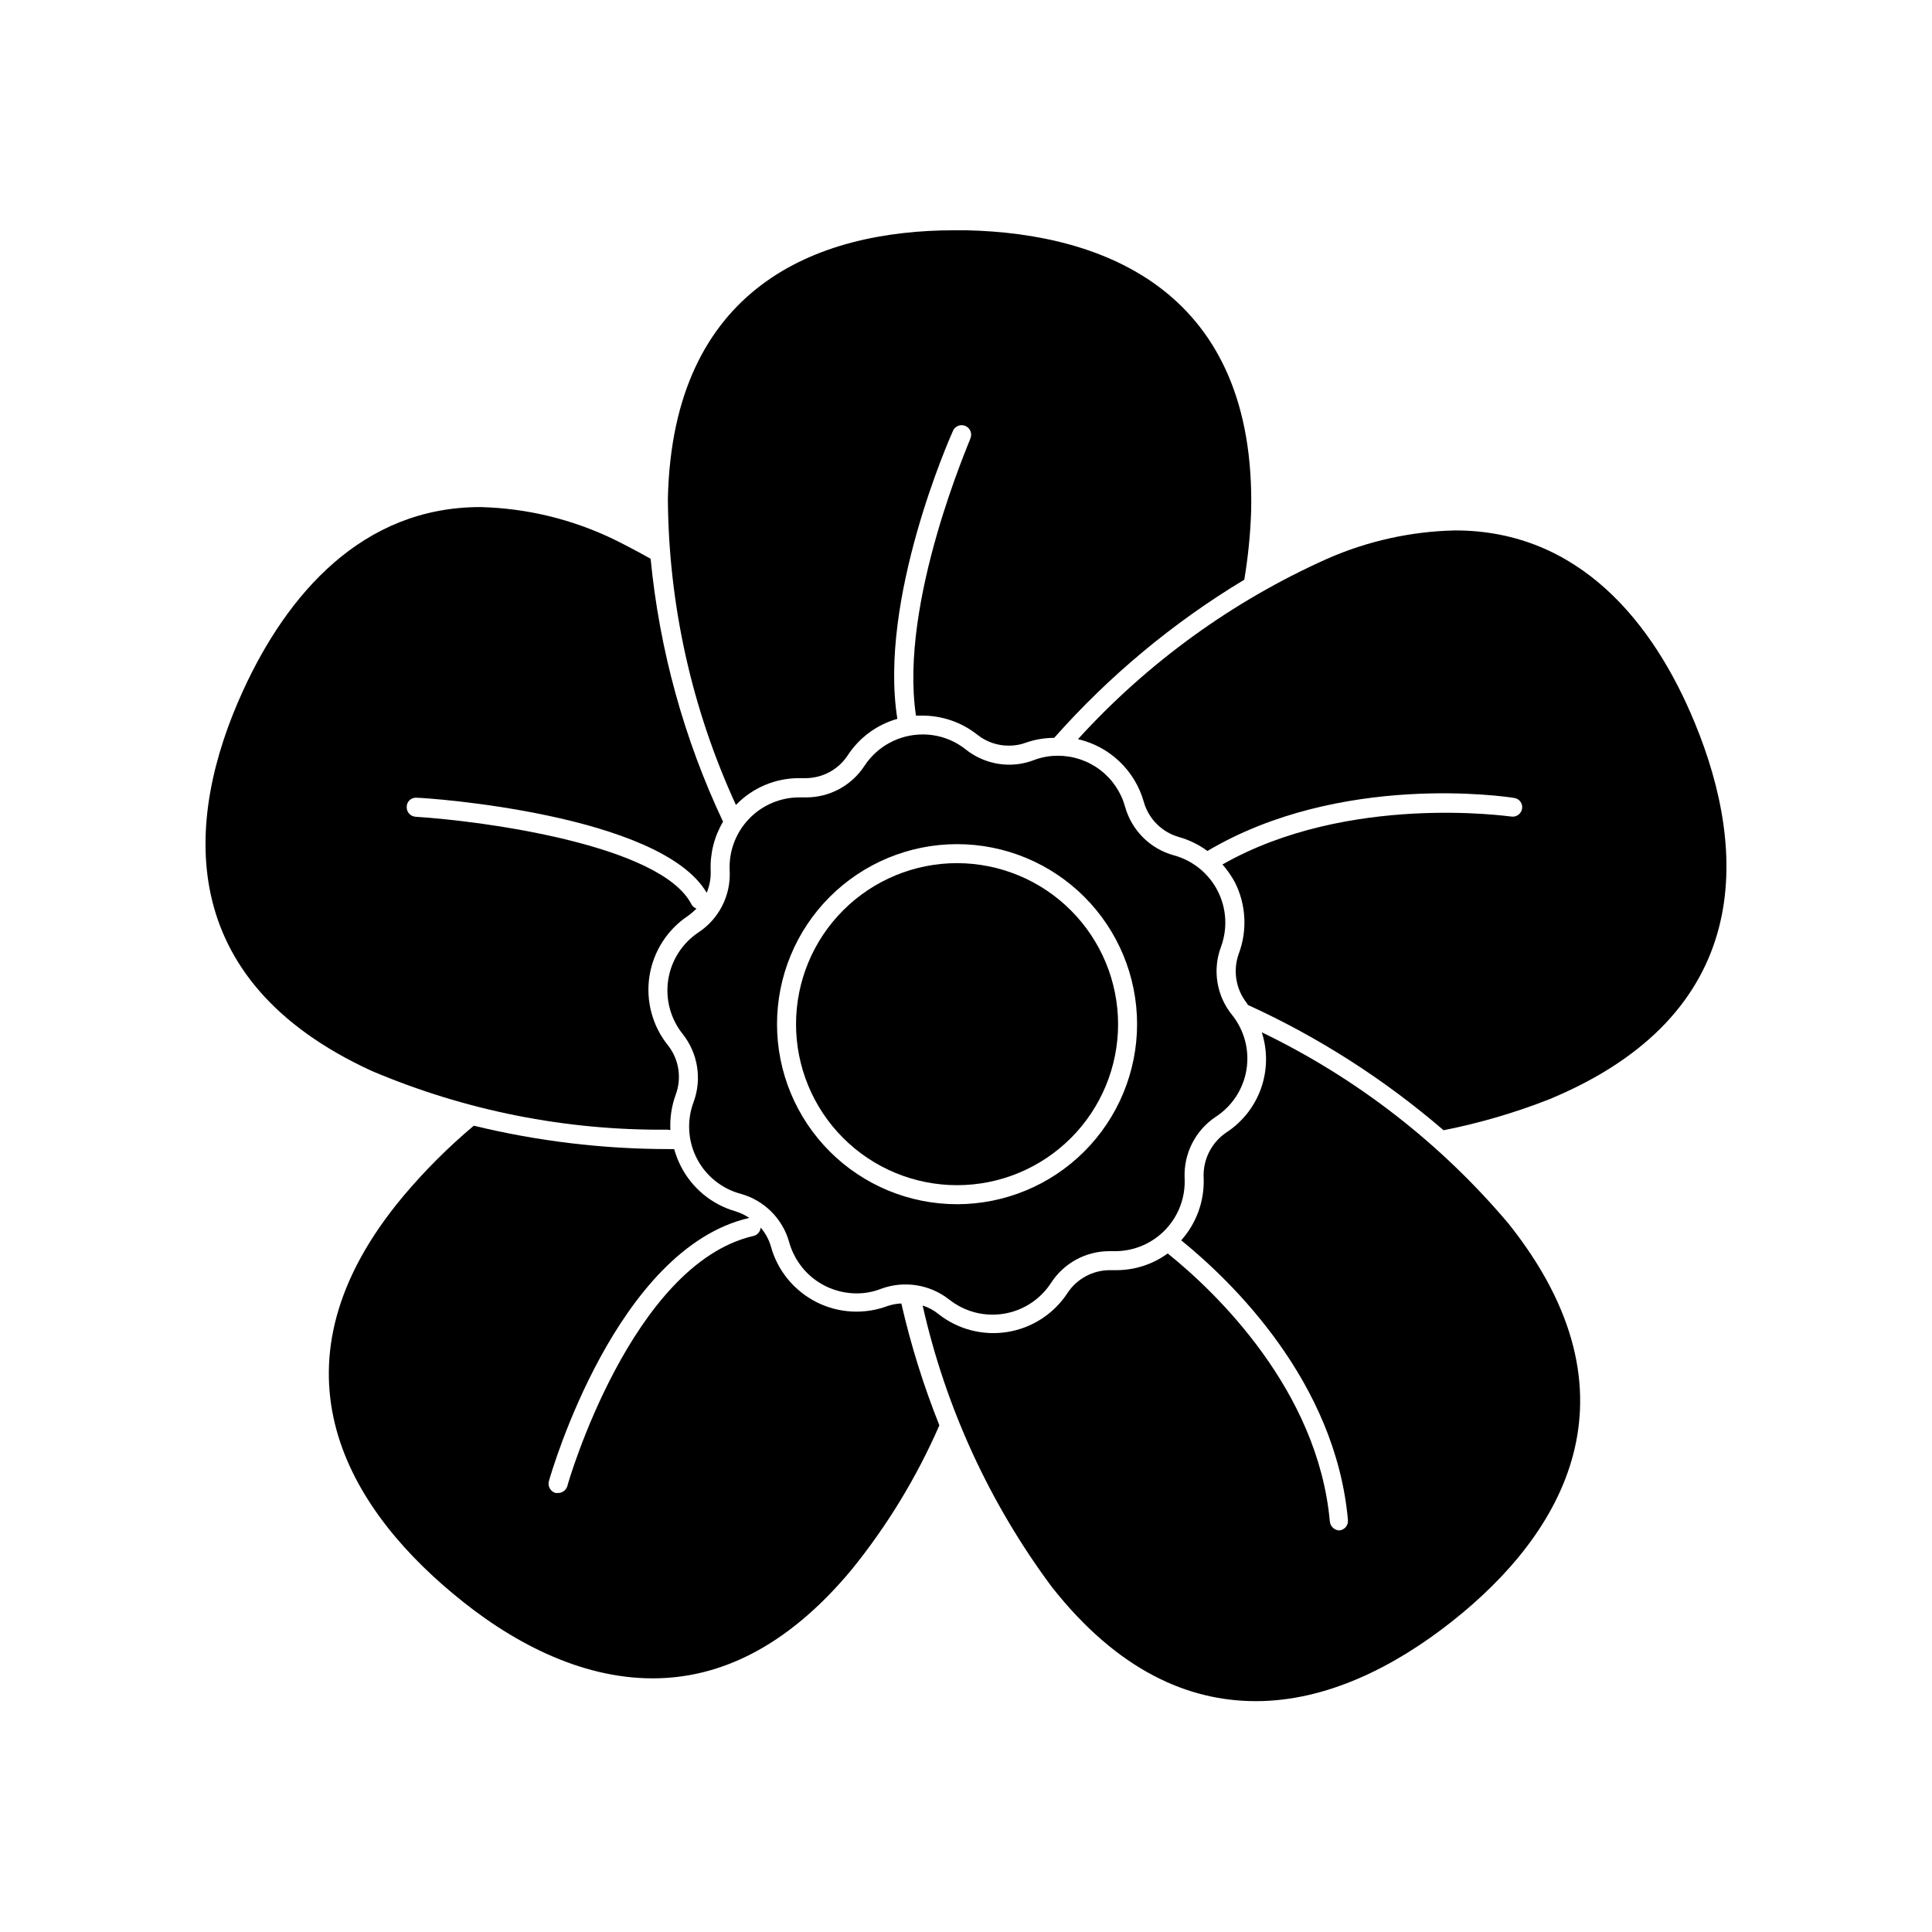
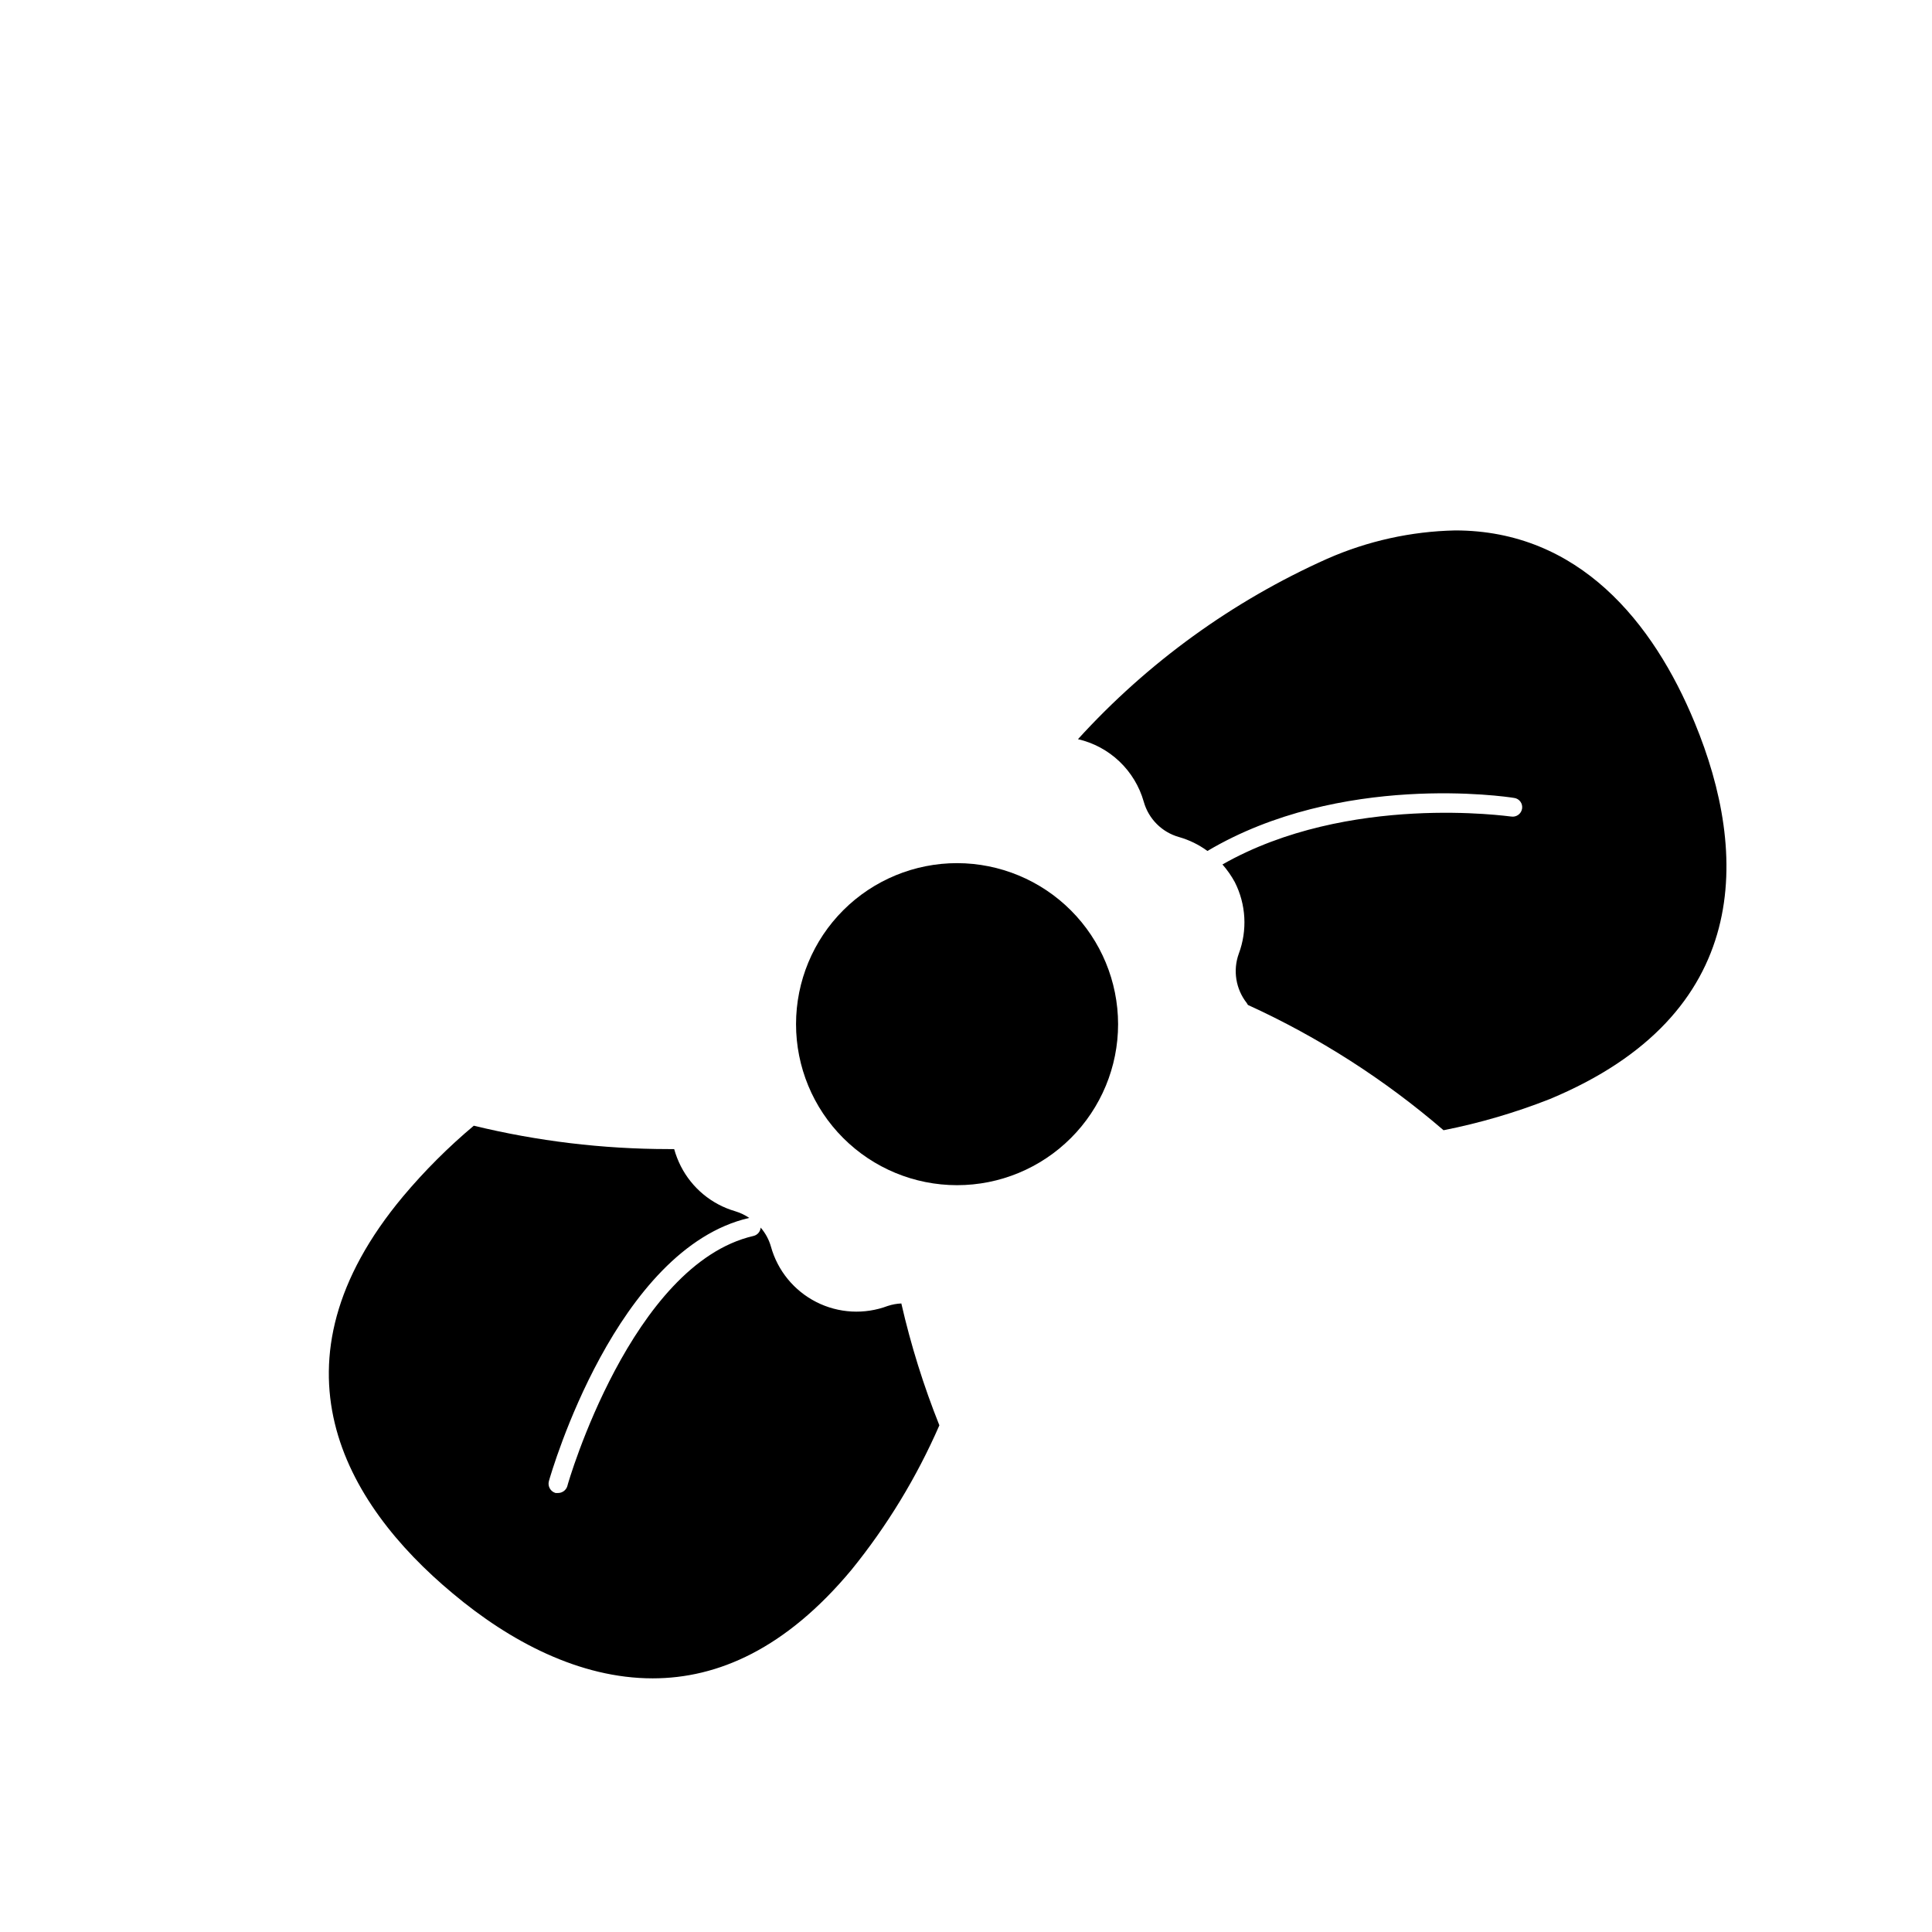
<svg xmlns="http://www.w3.org/2000/svg" fill="#000000" width="800px" height="800px" version="1.1" viewBox="144 144 512 512">
  <g>
    <path d="m379.29 490.08c-6.184 2.336-13.066 1.965-18.957-1.027-5.894-2.988-10.262-8.32-12.027-14.691-0.527-1.855-1.457-3.578-2.723-5.035-0.082 1.078-0.859 1.977-1.914 2.215-32.293 7.457-49.172 65.496-49.324 66.301h0.004c-0.336 1.082-1.336 1.82-2.469 1.816h-0.656c-1.34-0.391-2.121-1.777-1.766-3.125 0.707-2.519 17.887-61.668 53.102-69.777-1.148-0.77-2.402-1.363-3.727-1.766-6.246-1.82-11.457-6.141-14.41-11.938-0.734-1.453-1.324-2.969-1.762-4.535h-1.562c-17.363-0.012-34.668-2.094-51.539-6.195-6.777 5.691-13.047 11.961-18.742 18.738-36.879 44.137-15.77 81.113 13.148 105.2 15.113 12.695 33.605 22.52 53 22.52 17.281 0 35.266-7.859 52.648-28.719v0.004c9.469-11.668 17.316-24.566 23.328-38.34-4.191-10.488-7.562-21.285-10.078-32.293-1.215 0.047-2.418 0.27-3.574 0.652z" />
-     <path d="m321.66 443.48c-0.16-3.188 0.316-6.371 1.41-9.371 1.652-4.426 0.867-9.395-2.066-13.098-4.129-5.152-5.902-11.805-4.887-18.332 1.016-6.523 4.727-12.324 10.227-15.977 0.797-0.57 1.539-1.211 2.219-1.914-0.551-0.211-1.012-0.602-1.309-1.109-8.062-15.82-55.418-22.117-73.102-23.227h-0.004c-0.668-0.039-1.293-0.344-1.738-0.844-0.441-0.5-0.668-1.156-0.629-1.828 0.012-0.676 0.305-1.32 0.812-1.77 0.508-0.449 1.184-0.668 1.859-0.598 2.672 0 64.59 4.281 76.832 25.191h-0.004c0.766-1.832 1.129-3.809 1.059-5.793-0.203-4.578 0.934-9.113 3.277-13.051-10.355-21.949-16.848-45.52-19.195-69.676-3.156-1.781-6.332-3.461-9.523-5.039-11.113-5.41-23.262-8.367-35.621-8.664-31.285 0-51.188 23.125-62.875 48.668-15.617 34.109-18.488 76.629 34.109 100.76 24.766 10.52 51.438 15.82 78.344 15.566z" />
-     <path d="m355.81 350.22h1.613c4.527 0.012 8.75-2.262 11.234-6.047 3.07-4.707 7.742-8.145 13.152-9.672-5.039-31.691 13.906-74.512 14.812-76.477l-0.004-0.004c0.621-1.176 2.051-1.668 3.266-1.121 1.215 0.547 1.793 1.945 1.32 3.188 0 0.453-18.992 43.328-14.461 73.555h1.613v0.004c5.301-0.023 10.453 1.754 14.613 5.035 2.371 1.902 5.32 2.934 8.363 2.922 1.617 0.02 3.223-0.27 4.734-0.855 2.352-0.797 4.82-1.203 7.305-1.207 14.57-16.449 31.559-30.582 50.383-41.918 1-5.984 1.605-12.023 1.812-18.086 1.309-57.738-38.137-73.707-75.57-74.512h-3.074c-36.625 0-74.664 15.113-75.926 71.086 0.168 28.043 6.316 55.73 18.039 81.211 4.383-4.562 10.445-7.129 16.773-7.102z" />
    <path d="m529.63 284.57c-11.688 0.25-23.207 2.801-33.906 7.508-25.078 11.211-47.566 27.488-66.051 47.812 4.125 0.949 7.918 2.988 10.984 5.902 3.066 2.918 5.293 6.602 6.449 10.672 1.27 4.547 4.824 8.102 9.371 9.371 2.699 0.77 5.242 2.016 7.504 3.68 35.266-20.906 79.199-14.41 81.266-14.055v-0.004c0.668 0.086 1.273 0.441 1.672 0.984 0.398 0.543 0.559 1.223 0.445 1.887-0.23 1.359-1.512 2.281-2.871 2.066-0.453 0-43.125-6.297-76.527 12.695h-0.004c1.262 1.438 2.359 3.008 3.277 4.688 2.984 5.887 3.367 12.758 1.059 18.941-1.609 4.441-0.809 9.395 2.113 13.102l0.301 0.504h0.004c18.758 8.566 36.211 19.742 51.84 33.199 9.617-1.902 19.043-4.668 28.164-8.262 53.855-22.422 52.75-65.043 38.391-99.754-10.934-26.551-30.684-50.938-63.48-50.938z" />
-     <path d="m478.39 417.58c1.566 4.844 1.492 10.07-0.211 14.871-1.703 4.797-4.941 8.902-9.211 11.68-3.902 2.652-6.168 7.125-5.992 11.84 0.289 6.137-1.848 12.145-5.945 16.727 13.504 10.934 40.91 37.484 44.184 74.109 0.07 0.668-0.129 1.34-0.555 1.859-0.43 0.52-1.043 0.848-1.715 0.91-1.297-0.039-2.367-1.027-2.519-2.316-3.125-34.863-30.23-60.859-42.977-71.086h0.004c-3.961 2.894-8.746 4.445-13.652 4.434h-1.664c-4.523-0.004-8.746 2.269-11.234 6.043-3.613 5.531-9.387 9.281-15.906 10.336-6.519 1.055-13.184-0.684-18.352-4.793-1.227-0.988-2.629-1.742-4.133-2.215 6.062 26.996 17.734 52.418 34.258 74.613 17.48 22.168 36.125 30.23 54.059 30.23 18.793 0 36.828-9.168 51.941-21.109 29.422-23.227 51.289-59.801 15.113-105.3l0.004-0.004c-18.004-21.371-40.324-38.695-65.496-50.832z" />
-     <path d="m455.12 370.68c-6.277-1.707-11.195-6.586-12.949-12.848-1.07-3.894-3.391-7.328-6.606-9.777-3.211-2.449-7.141-3.773-11.18-3.773-2.238-0.016-4.461 0.395-6.551 1.207-2.078 0.781-4.277 1.172-6.496 1.16-4.117-0.039-8.102-1.438-11.336-3.981-3.242-2.609-7.277-4.031-11.438-4.031-6.231-0.016-12.047 3.109-15.469 8.316-3.406 5.223-9.227 8.371-15.465 8.363h-1.613c-5.109-0.051-10.012 2.016-13.543 5.711-3.531 3.691-5.375 8.684-5.098 13.785 0.312 6.504-2.828 12.688-8.262 16.273-4.32 2.875-7.231 7.43-8.027 12.555-0.793 5.125 0.602 10.352 3.844 14.398 4.039 5.098 5.129 11.934 2.871 18.035-1.824 4.863-1.516 10.273 0.852 14.895 2.371 4.625 6.578 8.031 11.594 9.391 6.262 1.715 11.16 6.594 12.898 12.848 1.086 3.894 3.418 7.328 6.641 9.773 3.219 2.445 7.148 3.773 11.195 3.777 2.223 0.016 4.43-0.395 6.496-1.207 6.098-2.25 12.922-1.184 18.039 2.82 4.059 3.234 9.293 4.613 14.418 3.797 5.129-0.812 9.676-3.746 12.535-8.078 3.356-5.277 9.164-8.484 15.418-8.516h1.664-0.004c5.043-0.008 9.863-2.082 13.336-5.734 3.477-3.656 5.301-8.574 5.055-13.613-0.293-6.496 2.844-12.672 8.262-16.273 4.356-2.84 7.309-7.383 8.133-12.516 0.824-5.133-0.555-10.375-3.801-14.438-4.121-5.059-5.25-11.922-2.973-18.035 1.812-4.863 1.496-10.266-0.871-14.883-2.367-4.621-6.566-8.031-11.57-9.402zm-57.438 92.449c-12.656 0.016-24.797-5-33.758-13.945-8.957-8.941-13.992-21.074-14.004-33.73-0.008-12.656 5.012-24.797 13.957-33.754 8.945-8.953 21.082-13.988 33.738-13.992s24.797 5.019 33.746 13.969c8.953 8.949 13.98 21.086 13.98 33.742-0.012 12.641-5.035 24.762-13.969 33.707-8.934 8.941-21.051 13.977-33.691 14.004z" />
    <path d="m397.68 372.74c-11.32-0.012-22.18 4.473-30.195 12.469-8.012 7.996-12.516 18.852-12.527 30.172-0.008 11.32 4.481 22.18 12.48 30.188 8 8.012 18.855 12.512 30.176 12.516 11.32 0.008 22.18-4.488 30.184-12.492 8.008-8 12.508-18.859 12.508-30.18-0.016-11.305-4.508-22.141-12.496-30.141-7.988-8-18.824-12.504-30.129-12.531z" />
  </g>
</svg>